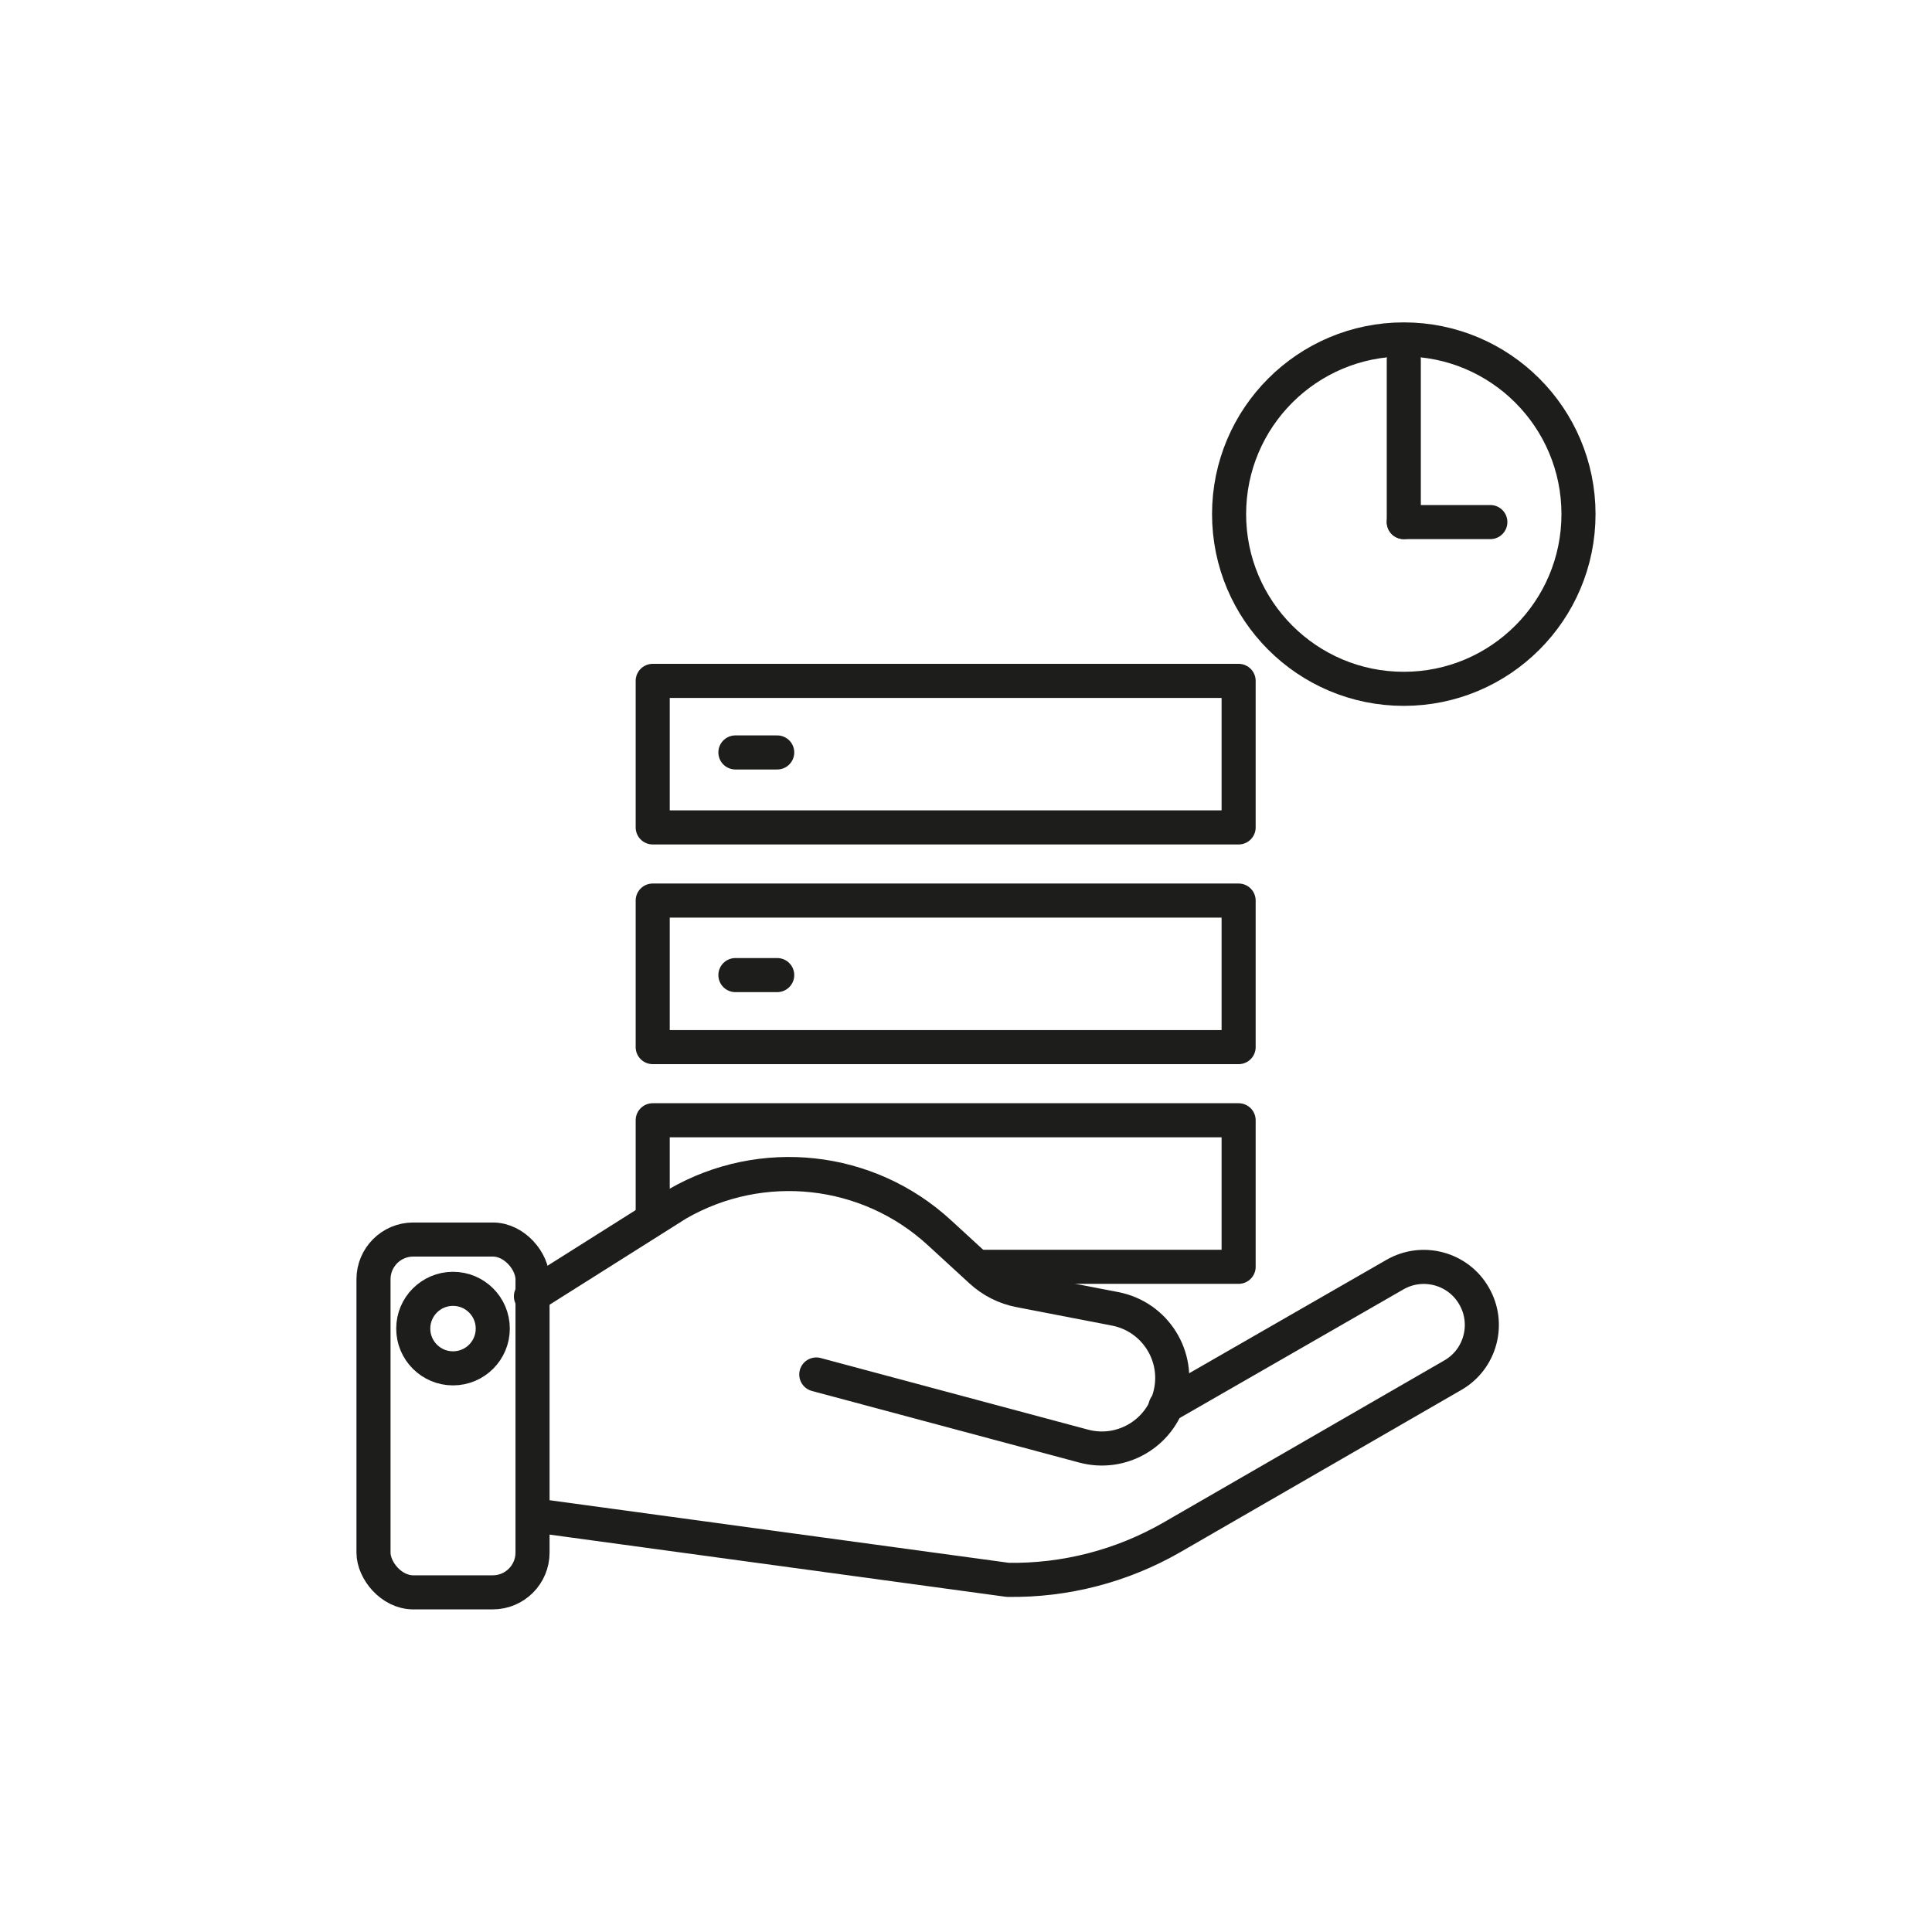
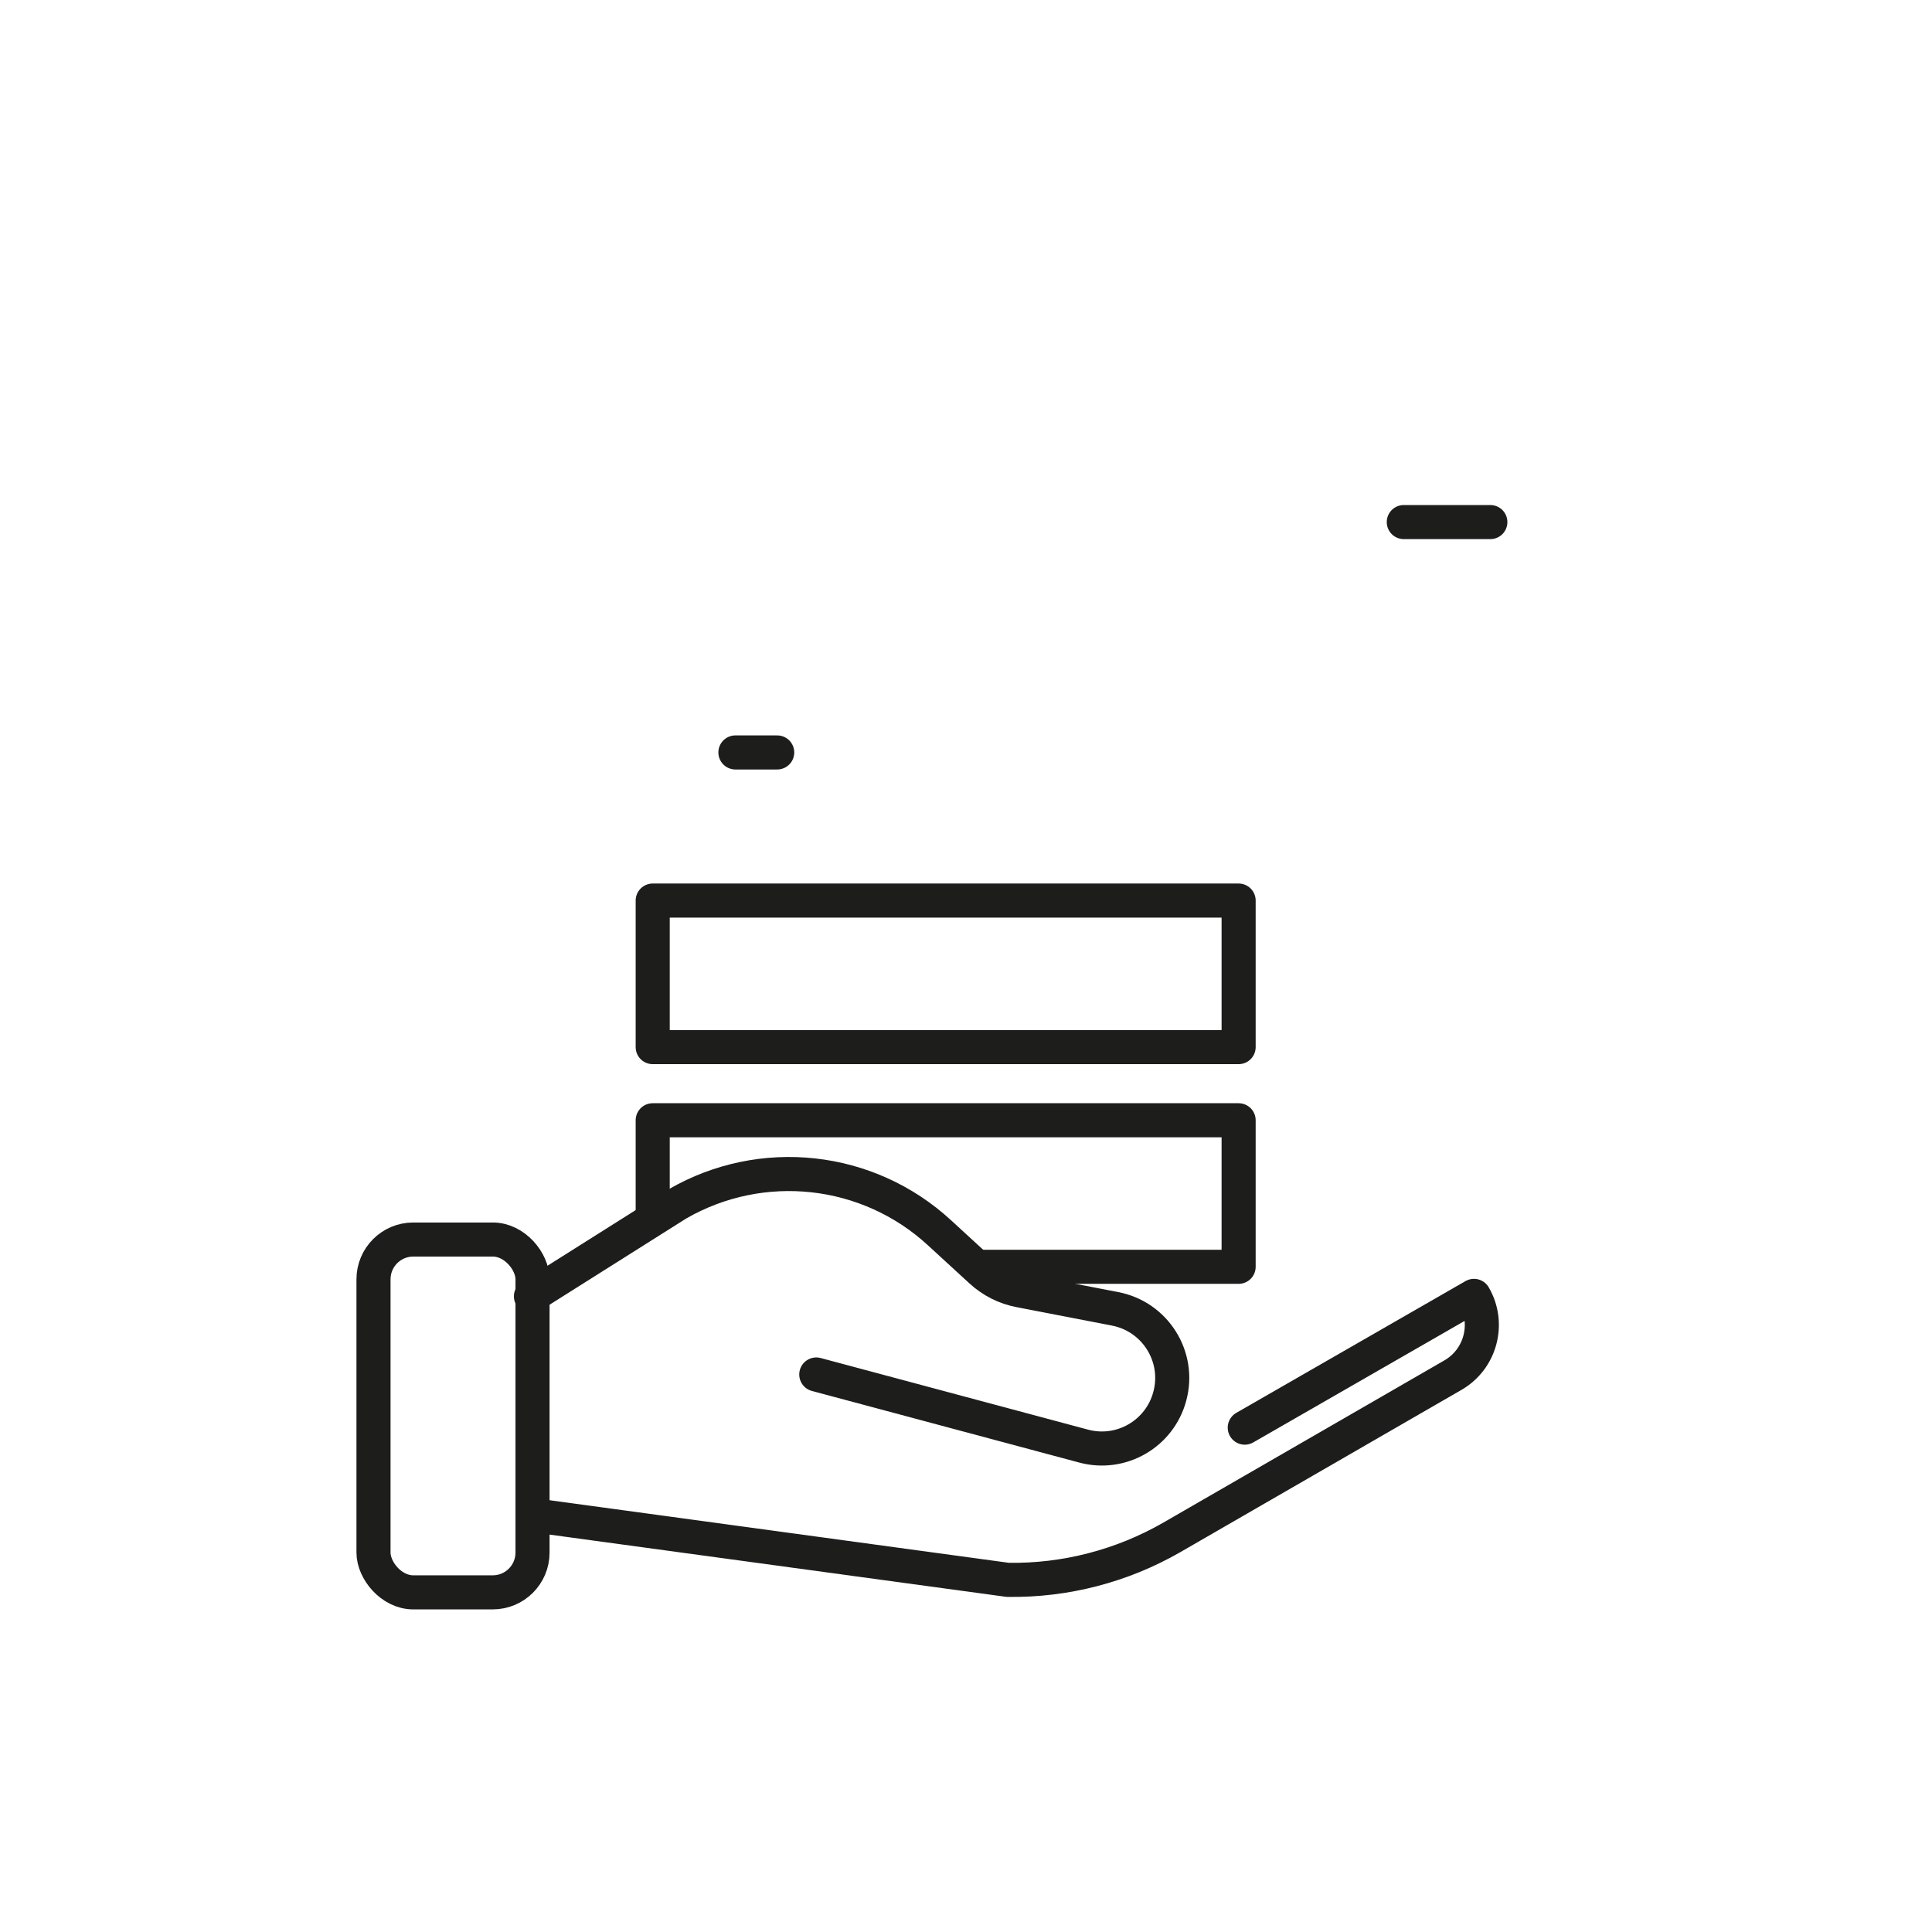
<svg xmlns="http://www.w3.org/2000/svg" id="Icone" viewBox="0 0 85.04 85.04">
  <defs>
    <style>.cls-1{fill:none;stroke:#1d1d1b;stroke-linecap:round;stroke-linejoin:round;stroke-width:1.5px;}</style>
  </defs>
-   <rect class="cls-1" x="28.73" y="29.97" width="25.79" height="6.45" />
  <line class="cls-1" x1="32.37" y1="33.12" x2="34.21" y2="33.12" />
-   <line class="cls-1" x1="32.37" y1="42.92" x2="34.21" y2="42.92" />
  <rect class="cls-1" x="28.73" y="39.64" width="25.79" height="6.45" />
  <polyline class="cls-1" points="28.73 53.3 28.73 49.31 54.52 49.31 54.52 55.76 43.18 55.76" />
-   <circle class="cls-1" cx="19.94" cy="58.48" r="1.75" />
  <rect class="cls-1" x="16.44" y="54.56" width="7" height="15.53" rx="1.75" ry="1.75" />
-   <path class="cls-1" d="m23.89,66.75l20.47,2.79c2.53.04,5.03-.61,7.22-1.87l12.37-7.14c1.22-.7,1.64-2.27.93-3.49h0c-.7-1.22-2.27-1.64-3.49-.93l-10.09,5.8" />
+   <path class="cls-1" d="m23.89,66.75l20.47,2.79c2.53.04,5.03-.61,7.22-1.87l12.37-7.14c1.22-.7,1.64-2.27.93-3.49h0l-10.09,5.8" />
  <path class="cls-1" d="m23.37,57.06l6.45-4.07c3.71-2.14,8.38-1.63,11.53,1.27l1.83,1.68c.48.44,1.07.74,1.71.86l4.19.81c1.77.34,2.88,2.11,2.41,3.85h0c-.44,1.65-2.14,2.64-3.8,2.19l-11.76-3.15" />
-   <circle class="cls-1" cx="61.79" cy="22.63" r="7.69" />
-   <line class="cls-1" x1="61.79" y1="22.98" x2="61.79" y2="15.84" />
  <line class="cls-1" x1="61.79" y1="22.98" x2="65.6" y2="22.98" />
</svg>